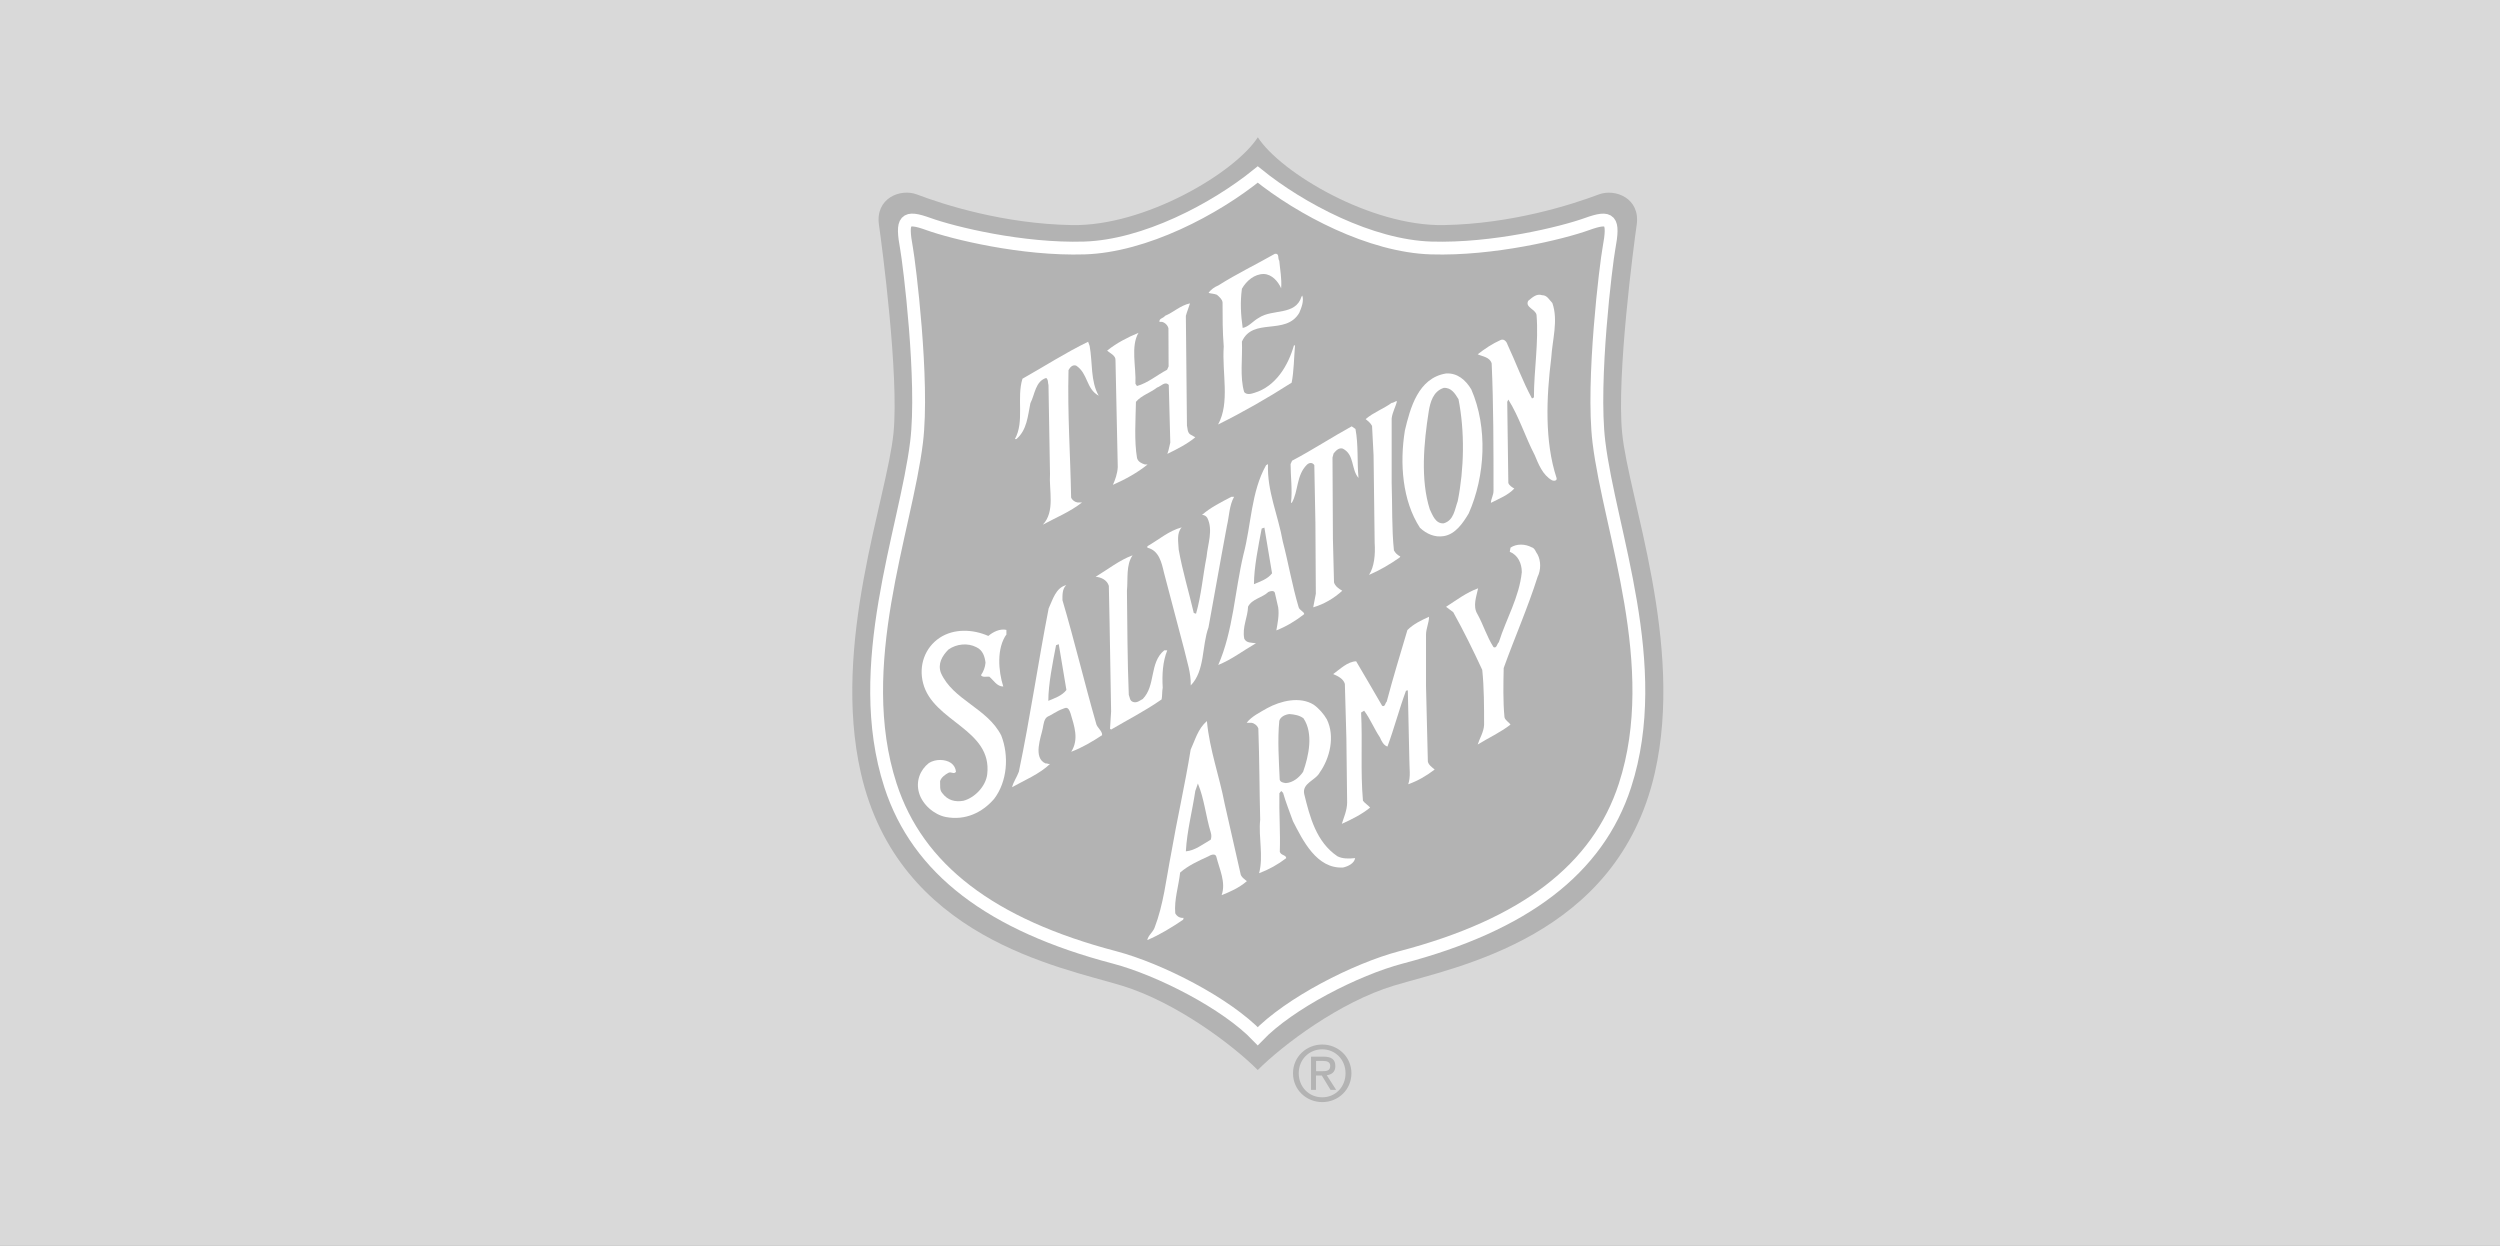
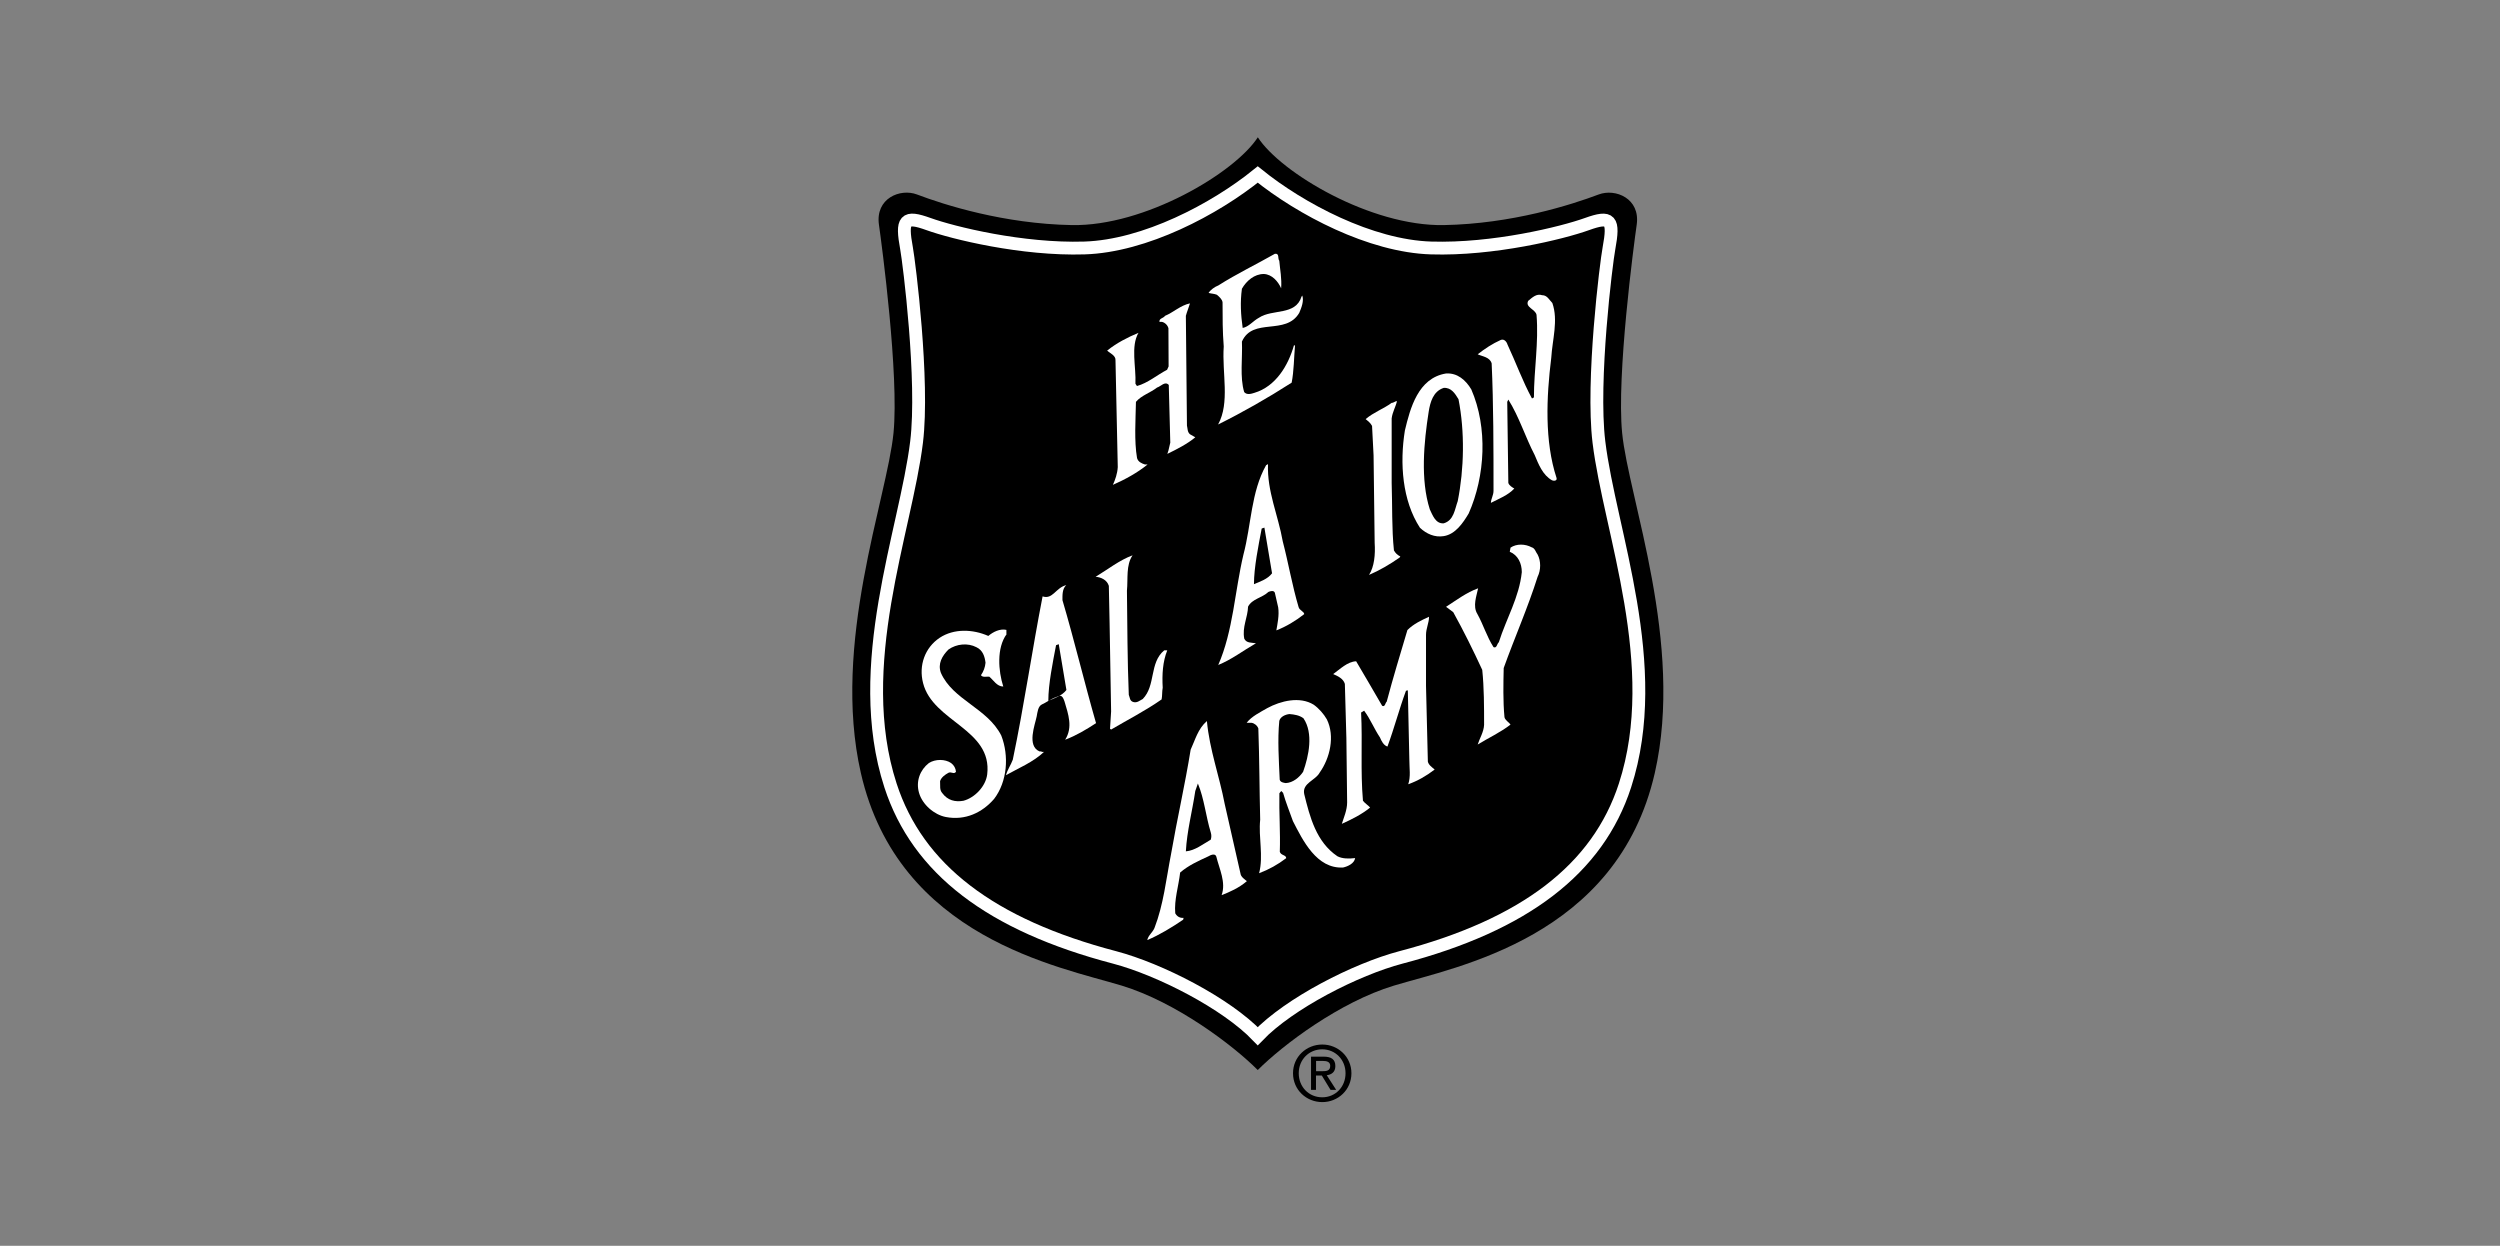
<svg xmlns="http://www.w3.org/2000/svg" version="1.1" id="Layer_1" x="0px" y="0px" viewBox="0 0 297 148" style="enable-background:new 0 0 297 148;" xml:space="preserve">
  <rect x="0" y="0" width="297" height="148" fill="#808080" stroke="none" />
  <style type="text/css">
	.st0{stroke:#FFFFFF;stroke-width:1.524;stroke-linecap:round;}
	.st1{fill:#FFFFFF;}
	.st2{opacity:0.7;fill:#FFFFFF;enable-background:new    ;}
</style>
  <g>
    <path d="M149.42,127.12c2.99-2.99,9.73-8.08,16.18-10.03c7.39-2.24,26.52-5.68,30.99-25.26c3.51-15.38-3.12-32.66-3.88-40.4   c-0.67-6.85,1.39-22.36,1.73-24.73c0.45-3.14-2.54-4.34-4.51-3.6c-3.29,1.24-10.33,3.49-18.4,3.64c-8.67,0.16-19.36-6.2-22.1-10.43   c-2.74,4.23-13.44,10.59-22.1,10.43c-8.06-0.15-15.11-2.39-18.4-3.64c-1.98-0.75-4.96,0.46-4.51,3.6   c0.34,2.36,2.4,17.88,1.73,24.73c-0.76,7.74-7.39,25.02-3.88,40.4c4.47,19.58,23.6,23.02,30.99,25.26   C139.69,119.05,146.44,124.13,149.42,127.12" />
    <path class="st0" d="M149.42,123.1c3.76-3.92,11.67-7.95,17.01-9.36c14.68-3.85,23.39-10.48,26.62-20.43   c4.62-14.24-1.81-30.21-3.1-40.81c-0.88-7.25,0.88-21.35,1.19-22.97c0.64-3.47,0.23-3.93-2.61-2.91   c-2.91,1.05-11.13,3.07-18.52,2.84c-7.17-0.22-15.49-4.61-20.59-8.73c-5.1,4.13-13.42,8.51-20.59,8.73   c-7.39,0.23-15.61-1.79-18.52-2.84c-2.84-1.02-3.25-0.57-2.61,2.91c0.3,1.62,2.07,15.72,1.19,22.97   c-1.29,10.59-7.72,26.57-3.1,40.81c3.23,9.95,11.94,16.58,26.62,20.43C137.75,115.15,145.67,119.18,149.42,123.1z" />
    <path class="st1" d="M151.98,30.98c0.09,1.08,0.31,2.1,0.22,3.27c-0.36-0.81-1.08-1.66-2.06-1.7c-1.12,0-2.06,0.81-2.6,1.75   c-0.22,1.61-0.13,3.09,0.09,4.66c0.72-0.13,1.25-0.85,1.93-1.21c1.61-1.08,4.34-0.22,5.06-2.51l0.09-0.13   c0.22,0.63-0.09,1.43-0.36,2.06c-1.61,2.73-5.51,0.49-6.81,3.41c0.09,1.97-0.27,4.21,0.27,6c0.31,0.36,0.81,0.22,1.21,0.09   c2.55-0.76,4.03-3.27,4.7-5.64h0.13c-0.13,1.48-0.13,3.05-0.4,4.43c-2.87,1.84-5.78,3.5-8.74,4.97c1.43-2.6,0.45-6.09,0.67-9.27   c-0.14-1.79-0.14-3.4-0.14-5.24c-0.04-0.36-0.4-0.67-0.67-0.9c-0.31-0.13-0.67-0.13-0.99-0.22c0.22-0.36,0.72-0.72,1.16-0.89   c2.19-1.39,4.53-2.51,6.72-3.76C152.03,30.08,151.76,30.71,151.98,30.98" />
    <path class="st1" d="M184.42,36c0.72,2.06,0,4.35-0.13,6.5c-0.58,4.7-0.81,9.9,0.63,14.29c0.09,0.36-0.36,0.36-0.54,0.27   c-1.12-0.63-1.61-1.93-2.06-3c-1.12-2.15-1.84-4.53-3.13-6.59l-0.13,0.27l0.13,9.63c0.09,0.31,0.49,0.54,0.71,0.67   c-0.76,0.81-1.84,1.21-2.78,1.7c0-0.45,0.31-0.9,0.31-1.43c0-5.06,0-10.3-0.22-15.14c-0.23-0.76-1.08-0.81-1.66-1.08   c0.85-0.67,1.75-1.26,2.73-1.7c0.4-0.18,0.72,0.22,0.81,0.54c0.99,2.11,1.79,4.35,2.91,6.41l0.23-0.13c0-3.27,0.58-6.5,0.31-9.81   c-0.13-0.67-1.39-0.89-0.99-1.66c0.49-0.4,0.99-0.9,1.66-0.67C183.8,35.06,184.06,35.64,184.42,36" />
    <path class="st1" d="M141.37,36.04c-0.13,0.45-0.36,0.99-0.49,1.48l0.13,13.04c0.09,0.36,0.04,0.76,0.36,1.03l0.63,0.36   c-0.9,0.76-2.2,1.43-3.32,1.97l0.13-0.4l0.22-0.94l-0.18-6.85c-0.45-0.49-0.94,0.18-1.39,0.31c-0.81,0.63-1.88,0.94-2.51,1.7   c-0.04,2.2-0.22,4.61,0.13,6.68c0.13,0.45,0.54,0.63,0.94,0.76h0.31c-1.21,0.99-2.69,1.79-4.12,2.42c0.27-0.58,0.54-1.35,0.58-2.11   l-0.27-12.68c0.05-0.58-0.67-0.85-0.99-1.16c1.12-0.9,2.42-1.57,3.72-2.11c-0.94,1.61-0.27,4.03-0.36,6.05l0.18,0.27   c1.3-0.36,2.37-1.3,3.58-1.93l0.18-0.4L138.81,39c-0.09-0.36-0.4-0.67-0.76-0.76h-0.31c-0.04-0.45,0.45-0.4,0.67-0.72   C139.39,37.12,140.25,36.27,141.37,36.04" />
-     <path class="st1" d="M129.45,41.1c0.36,1.97,0.09,4.21,1.08,5.91c-1.52-0.81-1.25-2.64-2.69-3.58c-0.45-0.13-0.72,0.22-0.9,0.54   c-0.13,5.24,0.22,10.04,0.31,15.14c0.13,0.31,0.45,0.54,0.76,0.58h0.54c-1.43,1.12-3.09,1.79-4.66,2.64   c1.48-1.57,0.72-4.03,0.85-6.05l-0.18-10.53c-0.09-0.27,0-0.63-0.27-0.85c-1.3,0.4-1.34,1.97-1.88,3c-0.31,1.52-0.4,3.18-1.66,4.26   h-0.18c1.17-2.1,0.18-4.88,0.9-7.17c2.55-1.43,5.11-3.09,7.8-4.39L129.45,41.1" />
    <path class="st1" d="M174.79,46.26c1.97,4.53,1.66,10.3-0.31,14.74c-0.67,1.12-1.57,2.47-2.96,2.69c-1.08,0.18-2.06-0.27-2.83-0.99   c-2.1-3.23-2.42-7.66-1.79-11.56c0.63-2.64,1.57-6.23,4.88-6.77C173.13,44.28,174.12,45.14,174.79,46.26 M171.52,46.08   c-1.26,0.4-1.61,1.7-1.79,2.82c-0.58,3.67-0.99,8.11,0.13,11.61c0.31,0.63,0.67,1.75,1.66,1.66c1.21-0.36,1.3-1.66,1.66-2.64   c0.76-3.81,0.85-8.24,0.09-12.1C172.86,46.75,172.41,46.03,171.52,46.08z" />
    <path class="st1" d="M165.96,47.65c-0.13,0.63-0.54,1.3-0.63,2.06v7.66c0.09,2.69,0,5.47,0.27,8.02c0.18,0.32,0.4,0.54,0.76,0.72   l-0.09,0.13c-1.16,0.81-2.37,1.52-3.63,2.06c0.63-0.98,0.76-2.42,0.67-3.81l-0.13-10.4L163,50.6c-0.18-0.36-0.49-0.58-0.76-0.81   c0.94-0.81,2.11-1.21,3.09-1.93C165.56,47.87,165.74,47.65,165.96,47.65" />
-     <path class="st1" d="M161.03,50.96c0.36,1.88,0.18,3.99,0.36,5.82c-0.9-1.03-0.45-2.78-1.88-3.49c-0.49-0.13-0.81,0.27-1.08,0.58   l-0.13,0.49l0.05,9.68l0.13,5.15c0.13,0.45,0.58,0.76,0.98,0.99c-0.98,0.9-2.19,1.61-3.45,1.97l0.31-1.61l-0.05-8.42l-0.13-6.86   c-0.22-0.36-0.63-0.31-0.89-0.04c-1.26,1.25-0.99,3.14-1.79,4.53l-0.09-0.05c0.18-1.43-0.05-3.18-0.05-4.57l0.18-0.4   c2.38-1.25,4.71-2.78,7.08-4.08L161.03,50.96" />
-     <path class="st1" d="M146.61,59.02c-0.58,1.03-0.58,2.33-0.85,3.45l-0.58,3.14l-1.61,8.92c-0.81,2.24-0.4,5.15-2.11,6.9   c0.04-1.52-0.45-2.82-0.76-4.21l-2.42-9.19c-0.27-1.16-0.58-2.64-1.97-2.96v-0.18c1.34-0.76,2.55-1.84,4.08-2.24   c-0.63,0.67-0.4,1.75-0.36,2.64c0.45,2.56,1.21,5.02,1.79,7.53l0.27,0.09c0.63-2.2,0.81-4.53,1.25-6.76   c0.13-1.48,0.81-3.18,0.09-4.62c-0.13-0.22-0.36-0.36-0.63-0.36c1.03-0.9,2.29-1.52,3.49-2.15L146.61,59.02" />
    <path class="st1" d="M182.67,65.88c0.4,0.76,0.4,1.84,0,2.64c-1.16,3.67-2.73,7.22-4.03,10.84c-0.04,1.84-0.09,3.94,0.09,5.82   c0.04,0.36,0.54,0.63,0.72,0.9c-1.21,0.94-2.6,1.57-3.9,2.37c0.22-0.72,0.72-1.48,0.76-2.33c0-2.15,0-4.44-0.22-6.54   c-1.08-2.33-2.2-4.61-3.45-6.86l-0.85-0.63c1.26-0.81,2.42-1.7,3.81-2.2c-0.18,0.9-0.67,2.11-0.09,3.05   c0.72,1.3,1.12,2.69,1.92,3.94c0.4,0.18,0.4-0.4,0.63-0.58c0.89-2.82,2.42-5.33,2.73-8.33c0-1.03-0.45-2.02-1.43-2.42l0.09-0.49   c0.72-0.49,1.75-0.45,2.51-0.04C182.36,65.12,182.45,65.61,182.67,65.88" />
    <path class="st1" d="M133.88,70.18c0.05,4.12,0.05,8.2,0.22,12.37c0.14,0.31,0.09,0.72,0.54,0.85s0.76-0.18,1.12-0.36   c1.57-1.61,0.76-4.3,2.55-5.78h0.36c-0.54,1.35-0.63,2.87-0.54,4.44c-0.09,0.45-0.04,0.94-0.13,1.39c-1.93,1.35-4.03,2.42-6,3.58   l-0.13-0.09l0.13-2.06l-0.18-10.48l-0.09-4.44c-0.22-0.72-0.94-1.03-1.57-1.08c1.48-0.89,2.82-1.97,4.39-2.55   C133.75,67.13,134.02,68.75,133.88,70.18" />
    <path class="st1" d="M169.77,73.27c0,0.72-0.36,1.39-0.36,2.15v6.05l0.22,9.01c0.09,0.4,0.49,0.67,0.81,0.94   c-0.99,0.76-2.02,1.35-3.14,1.75c0.31-0.94,0.13-1.88,0.13-2.96l-0.18-8.2l-0.22,0.05c-0.81,2.2-1.39,4.44-2.2,6.63   c-0.45-0.13-0.72-0.67-0.89-1.08c-0.72-1.08-1.12-2.15-1.88-3.18l-0.36,0.22c0.18,3.58-0.09,6.9,0.22,10.48   c0.23,0.31,0.63,0.54,0.85,0.81c-0.99,0.81-2.24,1.43-3.36,1.93c0.22-0.72,0.63-1.61,0.63-2.55l-0.09-7.62l-0.18-6.45   c-0.18-0.63-0.85-0.94-1.39-1.17c0.81-0.58,1.7-1.48,2.73-1.52c1.03,1.75,2.06,3.5,3.09,5.29c0.36,0.18,0.36-0.36,0.54-0.49   c0.76-2.87,1.61-5.65,2.46-8.51C167.93,74.12,168.87,73.68,169.77,73.27" />
    <path class="st1" d="M119.59,75.33c-1.21,1.66-0.99,4.39-0.4,6.23c-0.76,0-1.16-0.76-1.66-1.17c-0.27-0.04-0.81,0.13-0.99-0.18   c0.31-0.45,0.49-0.94,0.54-1.48c-0.09-0.72-0.31-1.48-1.08-1.84c-1.03-0.54-2.37-0.4-3.32,0.27c-0.76,0.76-1.3,1.7-0.9,2.78   c1.43,3.23,5.51,4.17,7.17,7.44c0.94,2.42,0.72,5.47-0.85,7.53c-1.39,1.61-3.41,2.6-5.74,2.15c-1.39-0.27-2.78-1.48-3.18-2.87   s0.13-2.73,1.17-3.54c0.76-0.49,1.93-0.49,2.64,0c0.36,0.27,0.54,0.63,0.58,1.03c-0.22,0.36-0.58-0.05-0.9,0.13   c-0.4,0.22-0.85,0.54-0.99,0.99c0.04,0.58-0.09,1.03,0.27,1.43c0.63,0.85,1.52,1.08,2.51,0.9c1.34-0.36,2.64-1.7,2.82-3.14   c0.63-5.38-6.45-6.23-7.62-10.84c-0.54-2.1,0.22-4.21,1.97-5.38c1.7-1.12,3.94-1.03,5.78-0.22c0.58-0.49,1.39-0.89,2.15-0.72v0.5" />
-     <path class="st1" d="M126.67,69.51c-0.49,0.45-0.45,1.21-0.45,1.79c1.43,4.84,2.6,9.77,3.99,14.61c0.09,0.54,0.76,0.9,0.72,1.43   c-1.16,0.76-2.37,1.48-3.67,1.97c0.94-1.48,0.37-3.04-0.08-4.56c-0.3-0.89-0.55-0.67-0.99-0.51c-0.6,0.21-1.34,0.74-1.64,0.85   c-0.53,0.21-0.58,0.99-0.67,1.44c-0.2,1-1.2,3.52,0.34,4.17c0.22-0.05,0.31,0.13,0.54,0.04c-1.25,1.21-3.09,1.97-4.53,2.78   c0.18-0.67,0.58-1.21,0.81-1.84c1.34-6.41,2.29-12.99,3.54-19.4C125.06,71.26,125.42,69.82,126.67,69.51 M125.78,76.53l-0.32,0.12   c-0.38,1.99-0.92,4.62-0.92,6.61c0.75-0.32,1.61-0.59,2.15-1.29L125.78,76.53z" />
+     <path class="st1" d="M126.67,69.51c-0.49,0.45-0.45,1.21-0.45,1.79c1.43,4.84,2.6,9.77,3.99,14.61c-1.16,0.76-2.37,1.48-3.67,1.97c0.94-1.48,0.37-3.04-0.08-4.56c-0.3-0.89-0.55-0.67-0.99-0.51c-0.6,0.21-1.34,0.74-1.64,0.85   c-0.53,0.21-0.58,0.99-0.67,1.44c-0.2,1-1.2,3.52,0.34,4.17c0.22-0.05,0.31,0.13,0.54,0.04c-1.25,1.21-3.09,1.97-4.53,2.78   c0.18-0.67,0.58-1.21,0.81-1.84c1.34-6.41,2.29-12.99,3.54-19.4C125.06,71.26,125.42,69.82,126.67,69.51 M125.78,76.53l-0.32,0.12   c-0.38,1.99-0.92,4.62-0.92,6.61c0.75-0.32,1.61-0.59,2.15-1.29L125.78,76.53z" />
    <path class="st1" d="M157.63,85.46c0.99,2.02,0.36,4.62-0.85,6.32c-0.49,0.94-2.11,1.25-1.84,2.55c0.67,2.73,1.43,5.69,3.94,7.39   c0.58,0.31,1.39,0.31,2.11,0.22c-0.09,0.63-0.85,0.99-1.43,1.12c-3.14,0.18-4.79-3.23-5.96-5.51c-0.4-1.12-0.85-2.24-1.17-3.36   l-0.22-0.22l-0.22,0.27c-0.05,2.29,0.13,4.66,0.05,6.95c0.13,0.45,0.76,0.36,0.76,0.76c-0.99,0.76-2.06,1.35-3.22,1.79   c0.54-2.06-0.09-4.26,0.13-6.36c-0.09-3.5-0.09-7.26-0.22-10.84c-0.13-0.36-0.49-0.63-0.81-0.67h-0.58   c0.58-0.76,1.61-1.26,2.46-1.75c1.57-0.85,3.85-1.43,5.51-0.4C156.69,84.16,157.27,84.83,157.63,85.46 M153.19,84.83   c-0.49,0.05-1.08,0.31-1.21,0.81c-0.22,2.24-0.05,4.7,0.05,6.99c0.09,0.31,0.45,0.36,0.72,0.4c0.85-0.04,1.61-0.67,2.06-1.34   c0.67-1.88,1.25-4.57,0.04-6.36C154.36,84.97,153.78,84.88,153.19,84.83z" />
    <path class="st1" d="M145.49,95.49l1.88,8.29c0.04,0.4,0.54,0.72,0.76,0.9c-0.94,0.81-2.06,1.3-3,1.66   c0.54-1.52-0.27-3.09-0.63-4.57c-0.13-0.45-0.72-0.18-0.94-0.04c-1.17,0.54-2.37,1.07-3.36,1.93c-0.18,1.61-0.72,3.23-0.58,4.84   c0.22,0.4,0.58,0.58,0.99,0.54l-0.05,0.22c-1.39,0.94-2.78,1.79-4.26,2.42c0.09-0.54,0.63-0.9,0.85-1.43   c1.08-2.78,1.39-5.82,1.97-8.78c0.72-4.17,1.66-8.24,2.33-12.41c0.54-1.16,0.85-2.46,1.93-3.4   C143.7,89.09,144.86,92.18,145.49,95.49 M142.31,93.08L142,93.97c-0.36,2.42-0.99,4.75-1.12,7.17c1.08-0.09,2.02-0.85,2.96-1.39   c0.09-0.31,0.09-0.54,0-0.85C143.25,96.97,143.07,94.91,142.31,93.08z" />
    <path d="M153.61,127.5c0-1.96,1.59-3.41,3.48-3.41c1.86,0,3.46,1.45,3.46,3.41c0,1.98-1.59,3.43-3.46,3.43   C155.2,130.93,153.61,129.48,153.61,127.5 M157.08,130.36c1.55,0,2.77-1.21,2.77-2.86c0-1.62-1.22-2.84-2.77-2.84   c-1.57,0-2.79,1.22-2.79,2.84C154.29,129.14,155.51,130.36,157.08,130.36z M156.35,129.48h-0.6v-3.95h1.5   c0.93,0,1.39,0.34,1.39,1.12c0,0.71-0.44,1.01-1.02,1.09l1.12,1.74h-0.67l-1.04-1.71h-0.69v1.71H156.35z M157.07,127.26   c0.51,0,0.96-0.04,0.96-0.64c0-0.49-0.44-0.58-0.86-0.58h-0.82v1.22H157.07z" />
    <path class="st1" d="M152.39,64.31c0.67,2.56,1.12,5.24,1.88,7.8c0.09,0.4,0.67,0.54,0.67,0.85c-1.03,0.81-2.15,1.48-3.31,1.93   c0.13-0.76,0.36-1.79,0.22-2.73l-0.4-1.75c-0.13-0.31-0.54-0.18-0.76-0.09c-0.76,0.72-1.93,0.81-2.42,1.75   c-0.04,1.3-0.72,2.42-0.45,3.81c0.27,0.54,0.85,0.45,1.39,0.54c-1.57,0.9-2.87,1.93-4.53,2.6h0.04c1.79-4.08,1.97-8.78,3-13.13   c0.94-3.54,0.9-7.44,2.69-10.62l0.23-0.13C150.51,58.35,151.85,61.22,152.39,64.31 M150.21,62.68l-0.32,0.11   c-0.38,1.99-0.92,4.62-0.92,6.61c0.75-0.32,1.61-0.59,2.15-1.29L150.21,62.68z" />
  </g>
-   <rect class="st2" width="297" height="148" />
</svg>